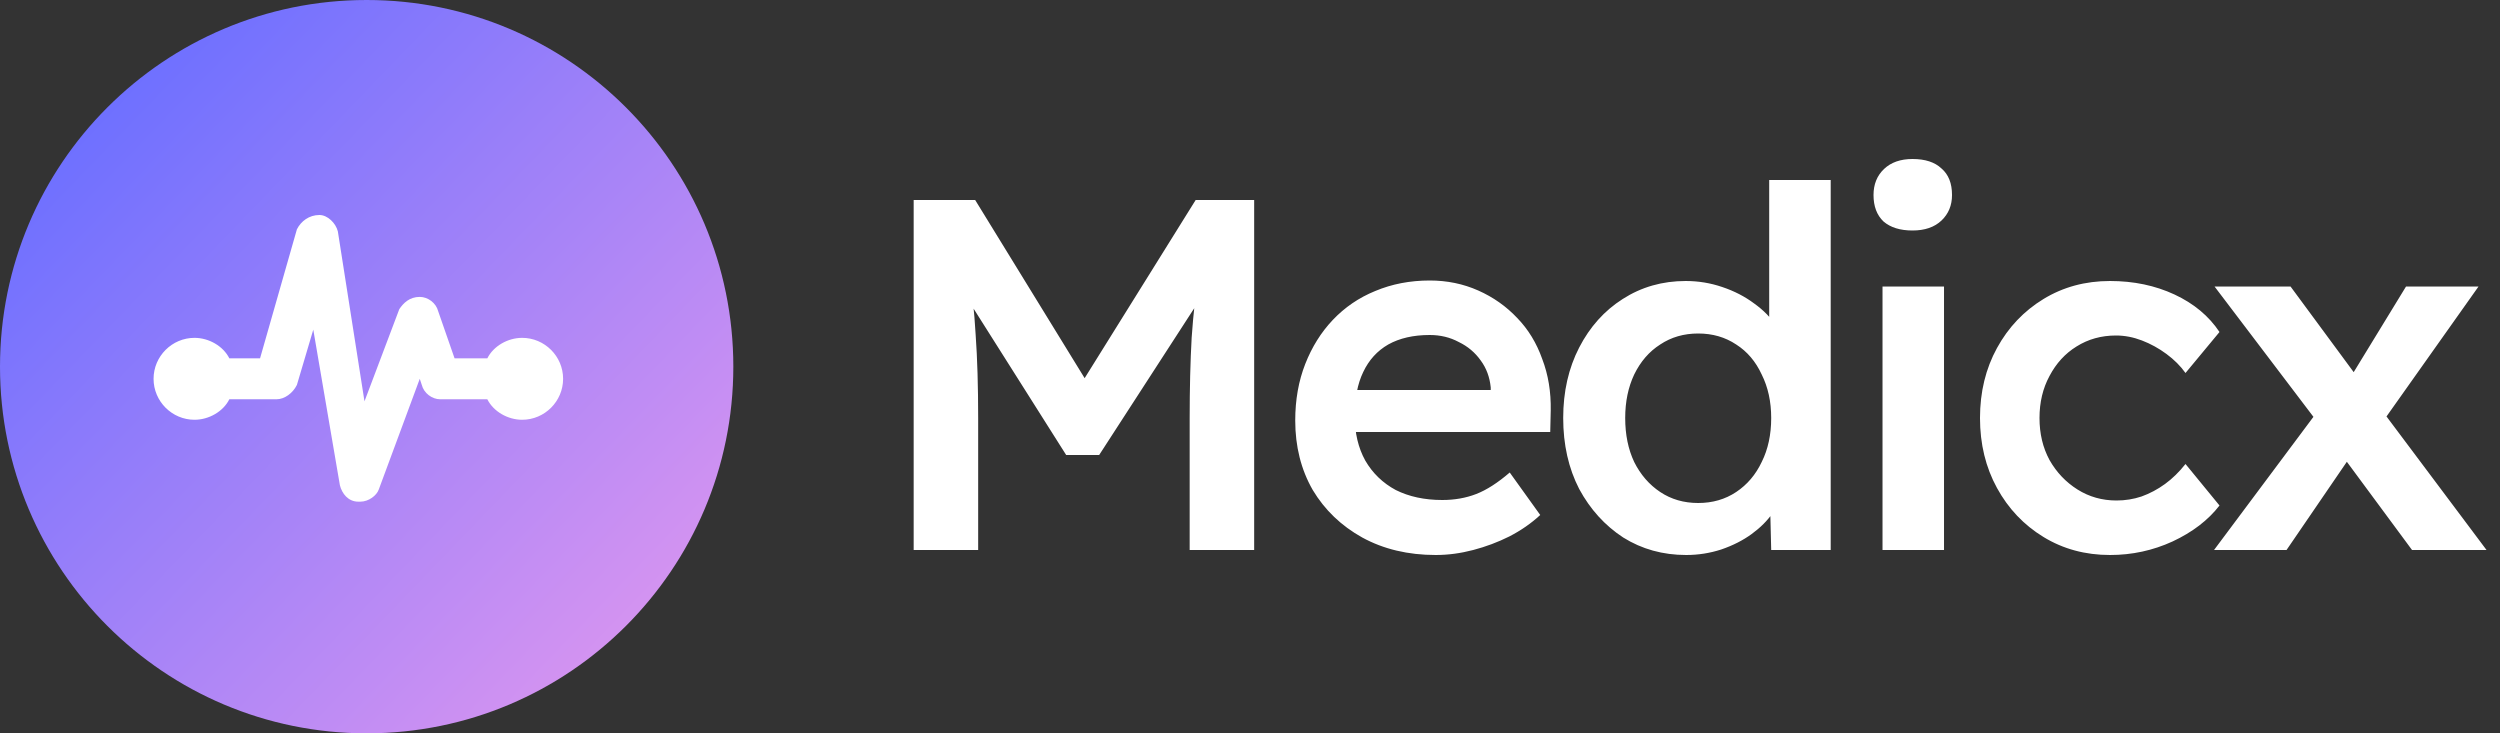
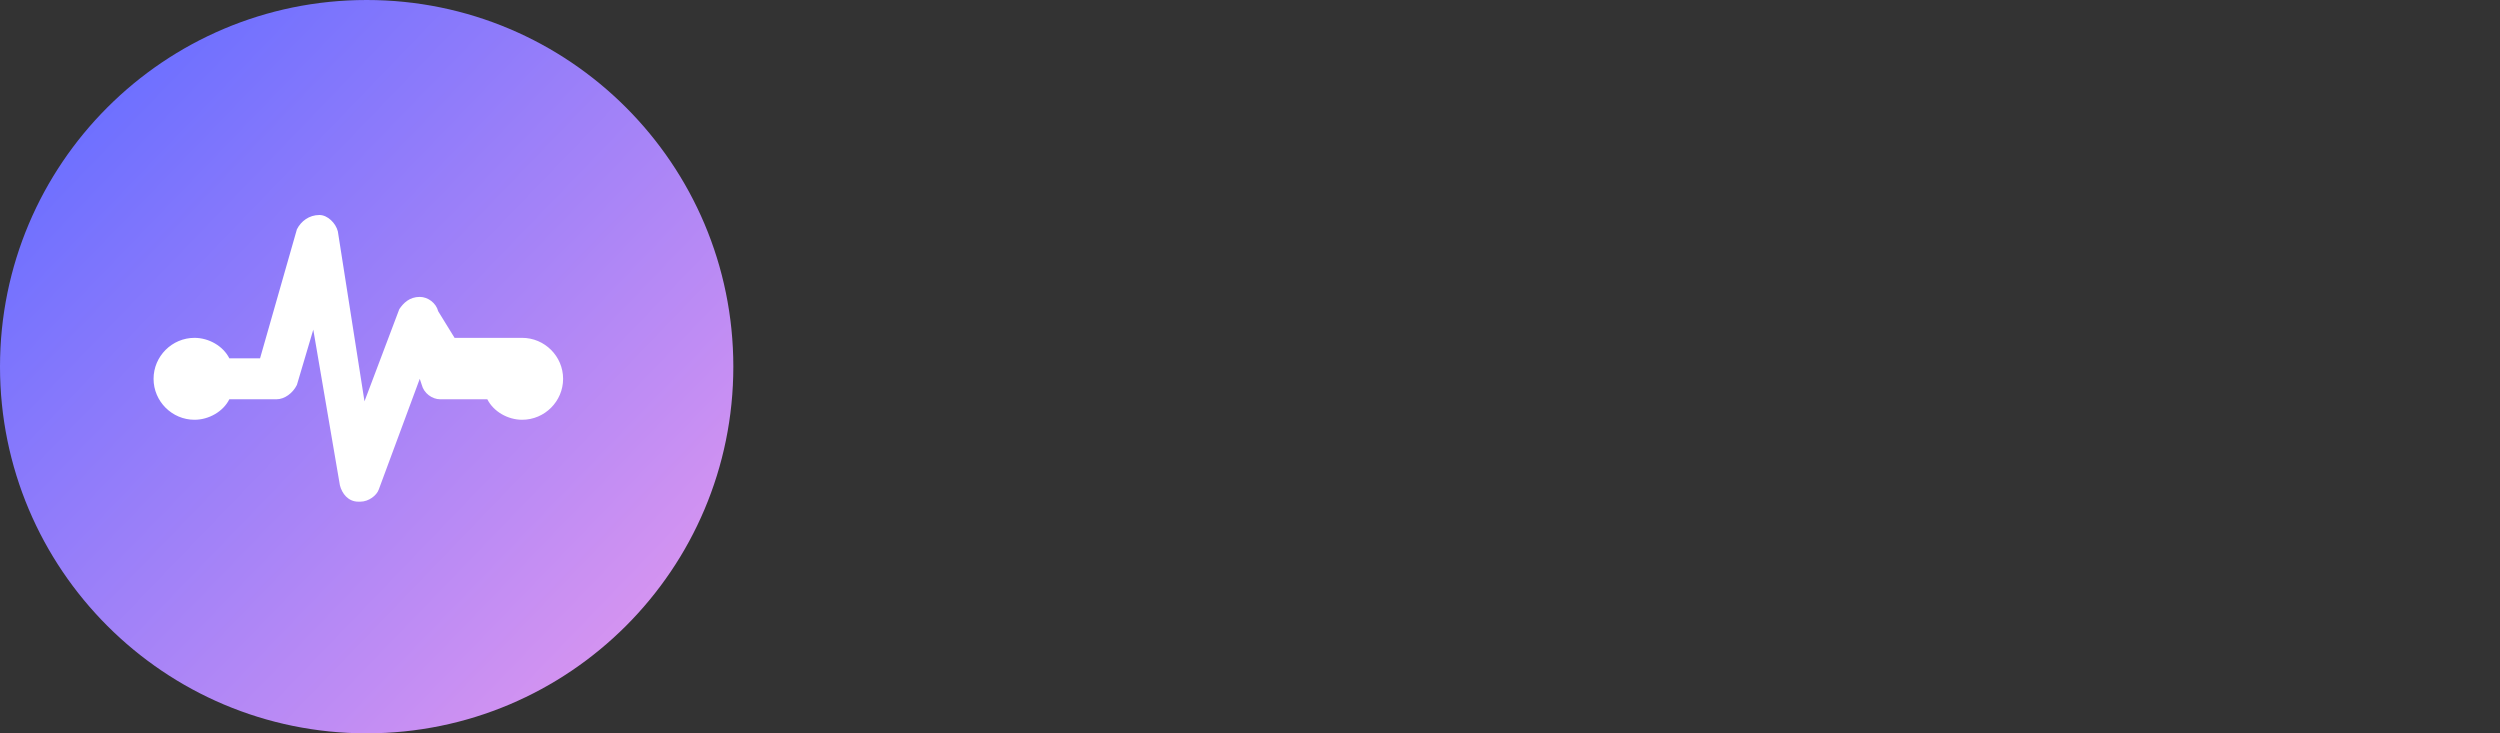
<svg xmlns="http://www.w3.org/2000/svg" width="150" height="44" viewBox="0 0 150 44" fill="none">
  <rect x="0" y="0" width="150" height="44" fill="#333333" stroke="none" />
  <circle cx="22" cy="22" r="22" fill="url(#paint0_linear_8114_2143)" />
  <g clip-path="url(#clip0_8114_2143)">
-     <path d="M31.329 20.271C30.469 20.271 29.608 20.763 29.24 21.5H27.274L26.291 18.674C26.169 18.183 25.677 17.814 25.186 17.814C24.571 17.814 24.203 18.183 23.957 18.551L21.869 24.08L20.271 13.883C20.149 13.391 19.657 12.9 19.166 12.9C18.551 12.9 18.06 13.268 17.814 13.76L15.603 21.5H13.76C13.391 20.763 12.531 20.271 11.671 20.271C10.32 20.271 9.214 21.377 9.214 22.729C9.214 24.08 10.32 25.186 11.671 25.186C12.531 25.186 13.392 24.694 13.76 23.957H16.586C17.077 23.957 17.569 23.588 17.814 23.097L18.797 19.78L20.394 29.117C20.517 29.608 20.886 30.1 21.5 30.1H21.623C22.114 30.1 22.606 29.731 22.729 29.363L25.186 22.729L25.308 23.097C25.431 23.588 25.923 23.957 26.414 23.957H29.24C29.609 24.694 30.469 25.186 31.329 25.186C32.68 25.186 33.786 24.08 33.786 22.728C33.786 21.377 32.68 20.271 31.329 20.271Z" fill="white" />
+     <path d="M31.329 20.271H27.274L26.291 18.674C26.169 18.183 25.677 17.814 25.186 17.814C24.571 17.814 24.203 18.183 23.957 18.551L21.869 24.08L20.271 13.883C20.149 13.391 19.657 12.9 19.166 12.9C18.551 12.9 18.06 13.268 17.814 13.76L15.603 21.5H13.76C13.391 20.763 12.531 20.271 11.671 20.271C10.32 20.271 9.214 21.377 9.214 22.729C9.214 24.08 10.32 25.186 11.671 25.186C12.531 25.186 13.392 24.694 13.76 23.957H16.586C17.077 23.957 17.569 23.588 17.814 23.097L18.797 19.78L20.394 29.117C20.517 29.608 20.886 30.1 21.5 30.1H21.623C22.114 30.1 22.606 29.731 22.729 29.363L25.186 22.729L25.308 23.097C25.431 23.588 25.923 23.957 26.414 23.957H29.24C29.609 24.694 30.469 25.186 31.329 25.186C32.68 25.186 33.786 24.08 33.786 22.728C33.786 21.377 32.68 20.271 31.329 20.271Z" fill="white" />
  </g>
-   <path d="M54.82 33V12H58.51L66.16 24.45L64 24.42L71.74 12H75.25V33H71.38V25.11C71.38 23.31 71.42 21.69 71.5 20.25C71.6 18.81 71.76 17.38 71.98 15.96L72.46 17.25L65.95 27.3H63.97L57.67 17.34L58.09 15.96C58.31 17.3 58.46 18.68 58.54 20.1C58.64 21.5 58.69 23.17 58.69 25.11V33H54.82ZM86.144 33.3C84.484 33.3 83.014 32.95 81.734 32.25C80.474 31.55 79.484 30.6 78.764 29.4C78.064 28.18 77.714 26.79 77.714 25.23C77.714 23.99 77.914 22.86 78.314 21.84C78.714 20.82 79.264 19.94 79.964 19.2C80.684 18.44 81.534 17.86 82.514 17.46C83.514 17.04 84.604 16.83 85.784 16.83C86.824 16.83 87.794 17.03 88.694 17.43C89.594 17.83 90.374 18.38 91.034 19.08C91.694 19.76 92.194 20.58 92.534 21.54C92.894 22.48 93.064 23.51 93.044 24.63L93.014 25.92H80.204L79.514 23.4H89.924L89.444 23.91V23.25C89.384 22.63 89.184 22.09 88.844 21.63C88.504 21.15 88.064 20.78 87.524 20.52C87.004 20.24 86.424 20.1 85.784 20.1C84.804 20.1 83.974 20.29 83.294 20.67C82.634 21.05 82.134 21.6 81.794 22.32C81.454 23.02 81.284 23.9 81.284 24.96C81.284 25.98 81.494 26.87 81.914 27.63C82.354 28.39 82.964 28.98 83.744 29.4C84.544 29.8 85.474 30 86.534 30C87.274 30 87.954 29.88 88.574 29.64C89.194 29.4 89.864 28.97 90.584 28.35L92.414 30.9C91.874 31.4 91.254 31.83 90.554 32.19C89.874 32.53 89.154 32.8 88.394 33C87.634 33.2 86.884 33.3 86.144 33.3ZM101.172 33.3C99.772 33.3 98.512 32.95 97.392 32.25C96.292 31.53 95.412 30.56 94.752 29.34C94.112 28.1 93.792 26.68 93.792 25.08C93.792 23.5 94.112 22.09 94.752 20.85C95.392 19.61 96.262 18.64 97.362 17.94C98.482 17.22 99.742 16.86 101.142 16.86C101.902 16.86 102.632 16.98 103.332 17.22C104.052 17.46 104.692 17.79 105.252 18.21C105.812 18.61 106.252 19.06 106.572 19.56C106.912 20.06 107.102 20.58 107.142 21.12L106.152 21.24V10.8H109.842V33H106.272L106.182 29.28L106.902 29.34C106.882 29.84 106.702 30.32 106.362 30.78C106.042 31.24 105.622 31.66 105.102 32.04C104.582 32.42 103.972 32.73 103.272 32.97C102.592 33.19 101.892 33.3 101.172 33.3ZM101.892 30.18C102.752 30.18 103.512 29.96 104.172 29.52C104.832 29.08 105.342 28.48 105.702 27.72C106.082 26.96 106.272 26.08 106.272 25.08C106.272 24.1 106.082 23.23 105.702 22.47C105.342 21.69 104.832 21.09 104.172 20.67C103.512 20.23 102.752 20.01 101.892 20.01C101.032 20.01 100.272 20.23 99.612 20.67C98.952 21.09 98.432 21.69 98.052 22.47C97.692 23.23 97.512 24.1 97.512 25.08C97.512 26.08 97.692 26.96 98.052 27.72C98.432 28.48 98.952 29.08 99.612 29.52C100.272 29.96 101.032 30.18 101.892 30.18ZM112.951 33V17.19H116.641V33H112.951ZM114.751 13.83C114.011 13.83 113.431 13.65 113.011 13.29C112.611 12.91 112.411 12.38 112.411 11.7C112.411 11.06 112.621 10.54 113.041 10.14C113.461 9.74 114.031 9.54 114.751 9.54C115.511 9.54 116.091 9.73 116.491 10.11C116.911 10.47 117.121 11 117.121 11.7C117.121 12.32 116.911 12.83 116.491 13.23C116.071 13.63 115.491 13.83 114.751 13.83ZM126.6 33.3C125.12 33.3 123.79 32.94 122.61 32.22C121.43 31.5 120.5 30.52 119.82 29.28C119.14 28.04 118.8 26.64 118.8 25.08C118.8 23.52 119.14 22.12 119.82 20.88C120.5 19.64 121.43 18.66 122.61 17.94C123.79 17.22 125.12 16.86 126.6 16.86C128.02 16.86 129.31 17.13 130.47 17.67C131.63 18.21 132.53 18.96 133.17 19.92L131.13 22.38C130.83 21.96 130.45 21.58 129.99 21.24C129.53 20.9 129.04 20.63 128.52 20.43C128 20.23 127.48 20.13 126.96 20.13C126.08 20.13 125.29 20.35 124.59 20.79C123.91 21.21 123.37 21.8 122.97 22.56C122.57 23.3 122.37 24.14 122.37 25.08C122.37 26.02 122.57 26.86 122.97 27.6C123.39 28.34 123.95 28.93 124.65 29.37C125.35 29.81 126.13 30.03 126.99 30.03C127.51 30.03 128.01 29.95 128.49 29.79C128.99 29.61 129.46 29.36 129.9 29.04C130.34 28.72 130.75 28.32 131.13 27.84L133.17 30.33C132.49 31.21 131.55 31.93 130.35 32.49C129.17 33.03 127.92 33.3 126.6 33.3ZM144.722 33L140.222 26.91L139.382 25.77L132.872 17.19H137.432L141.812 23.13L142.742 24.39L149.192 33H144.722ZM132.842 33L139.112 24.6L141.212 27.12L137.192 33H132.842ZM142.742 25.62L140.732 23.13L144.362 17.19H148.712L142.742 25.62Z" fill="white" />
  <defs>
    <linearGradient id="paint0_linear_8114_2143" x1="6.286" y1="6.286" x2="38.107" y2="36.929" gradientUnits="userSpaceOnUse">
      <stop stop-color="#6E70FF" />
      <stop offset="1" stop-color="#D393F1" />
    </linearGradient>
    <clipPath id="clip0_8114_2143">
      <rect width="24.571" height="24.571" fill="white" transform="translate(9.214 9.214)" />
    </clipPath>
  </defs>
</svg>